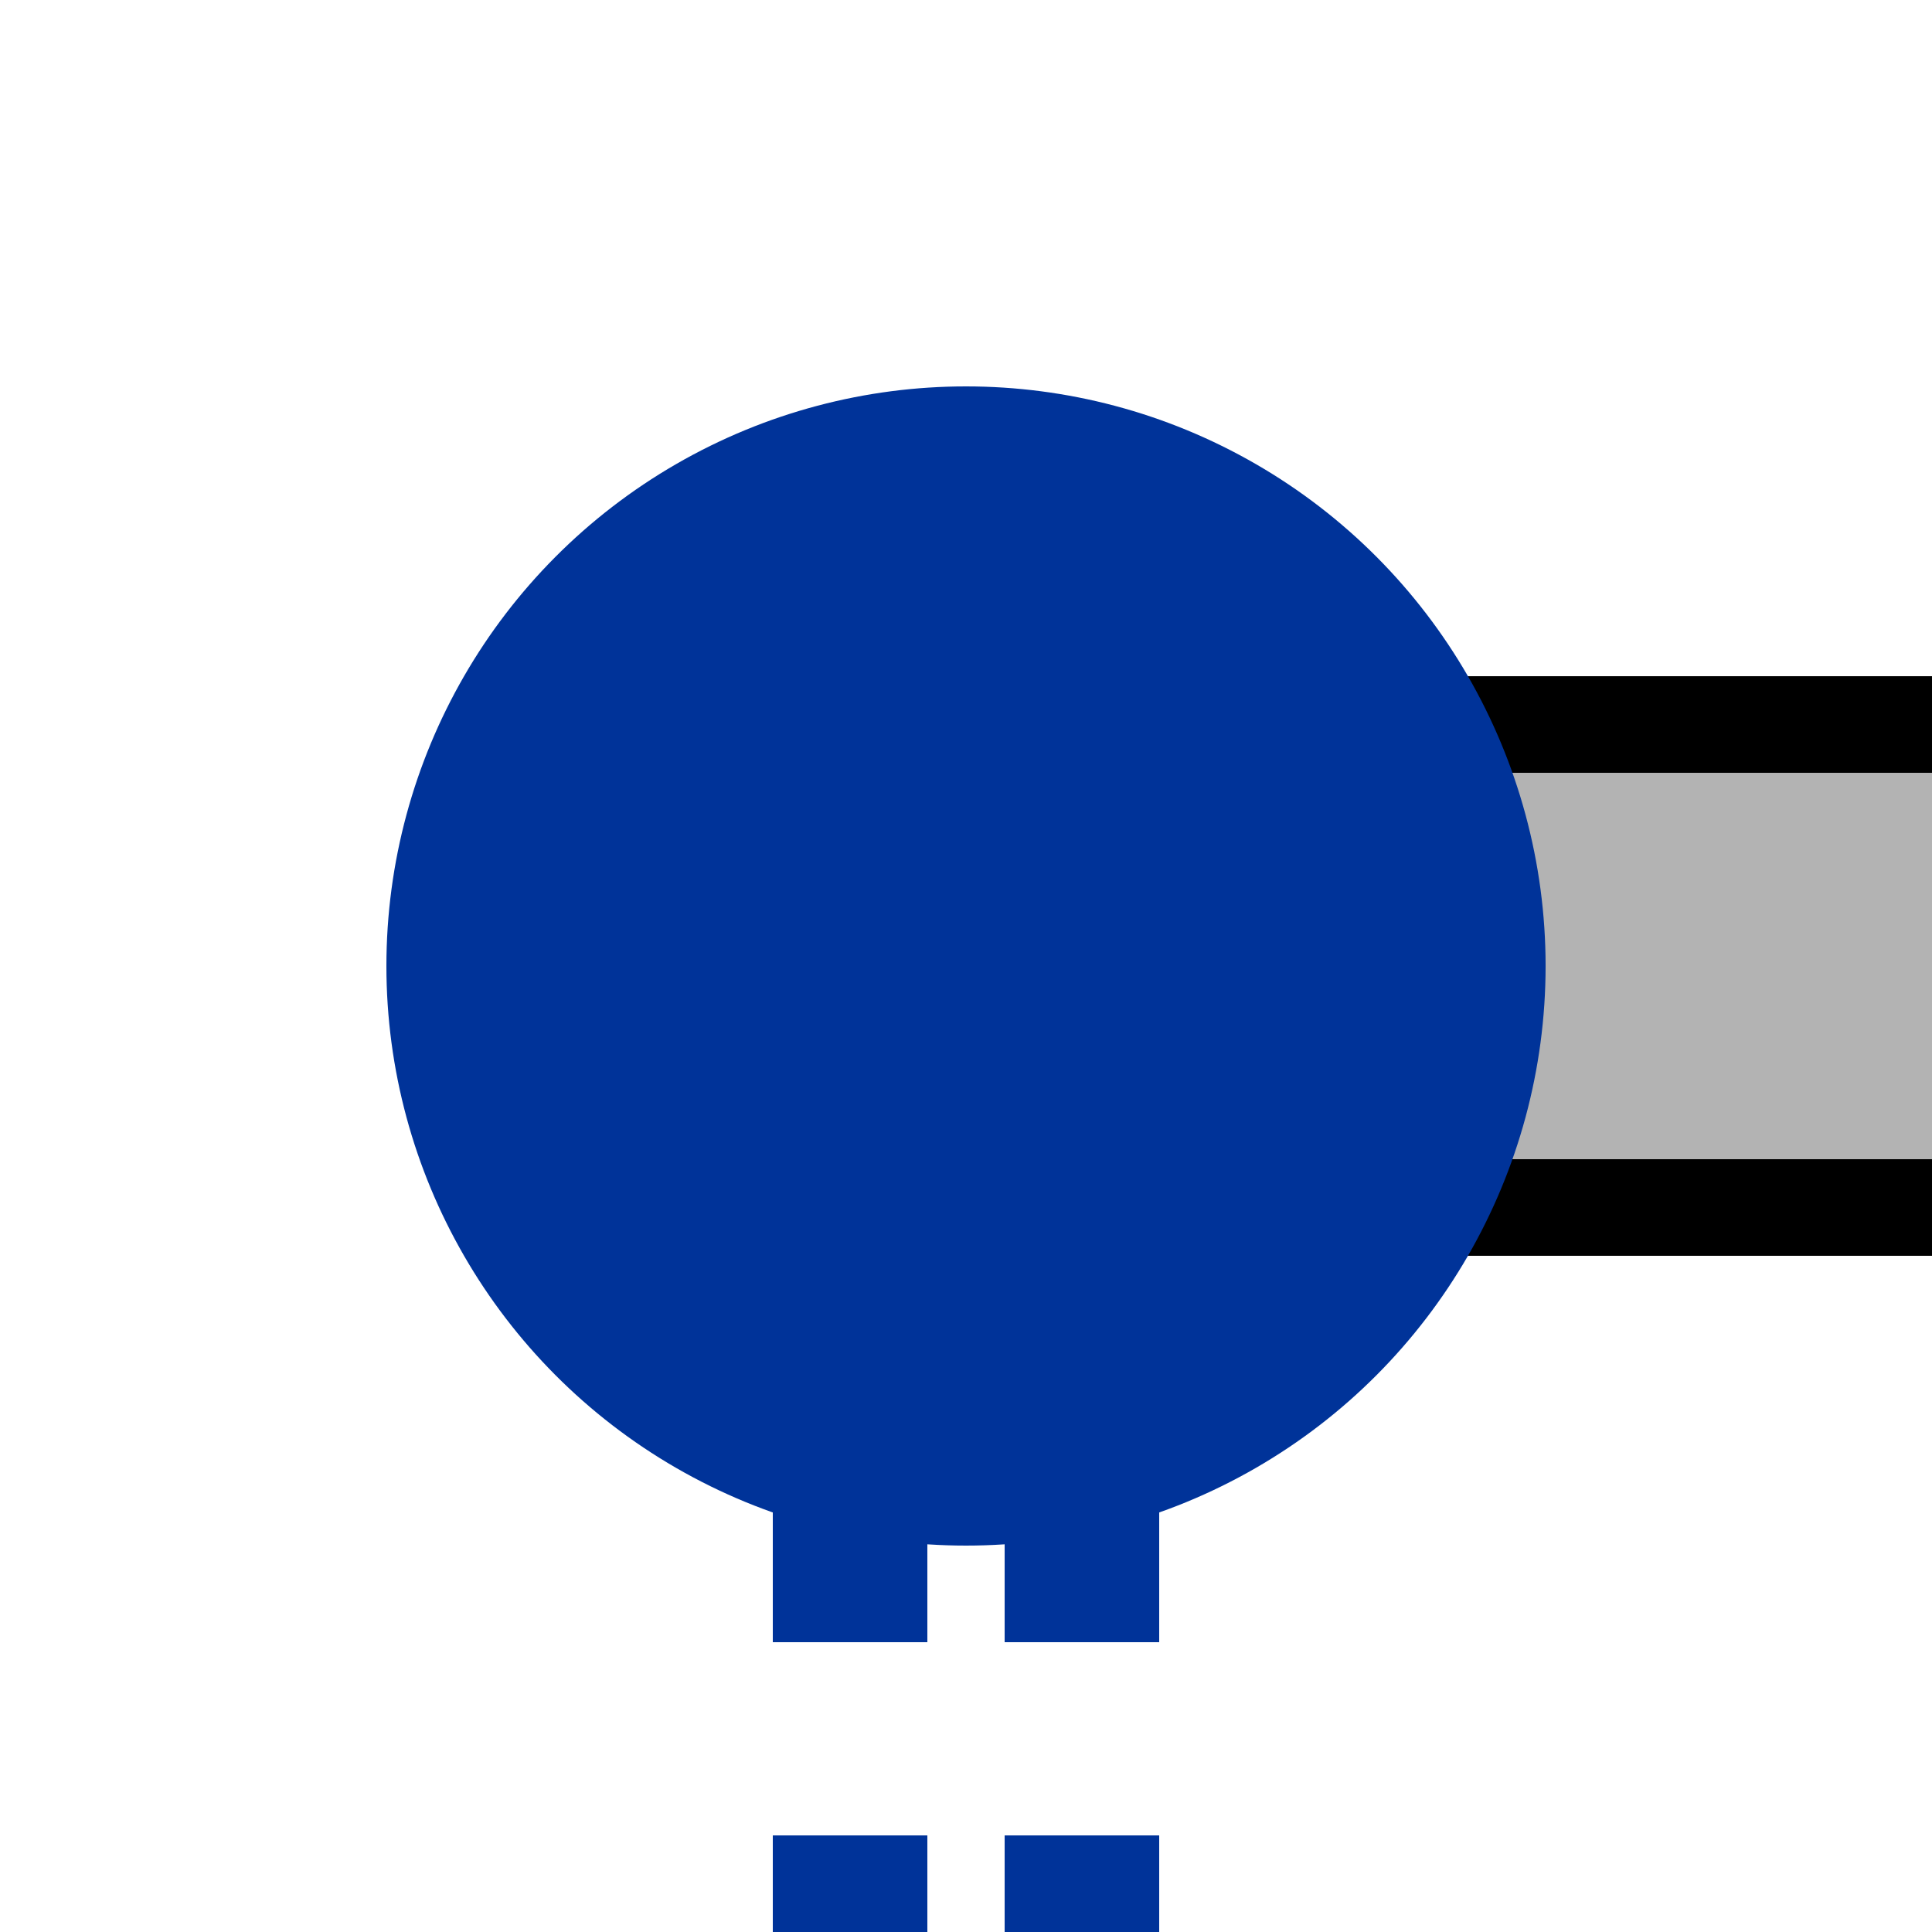
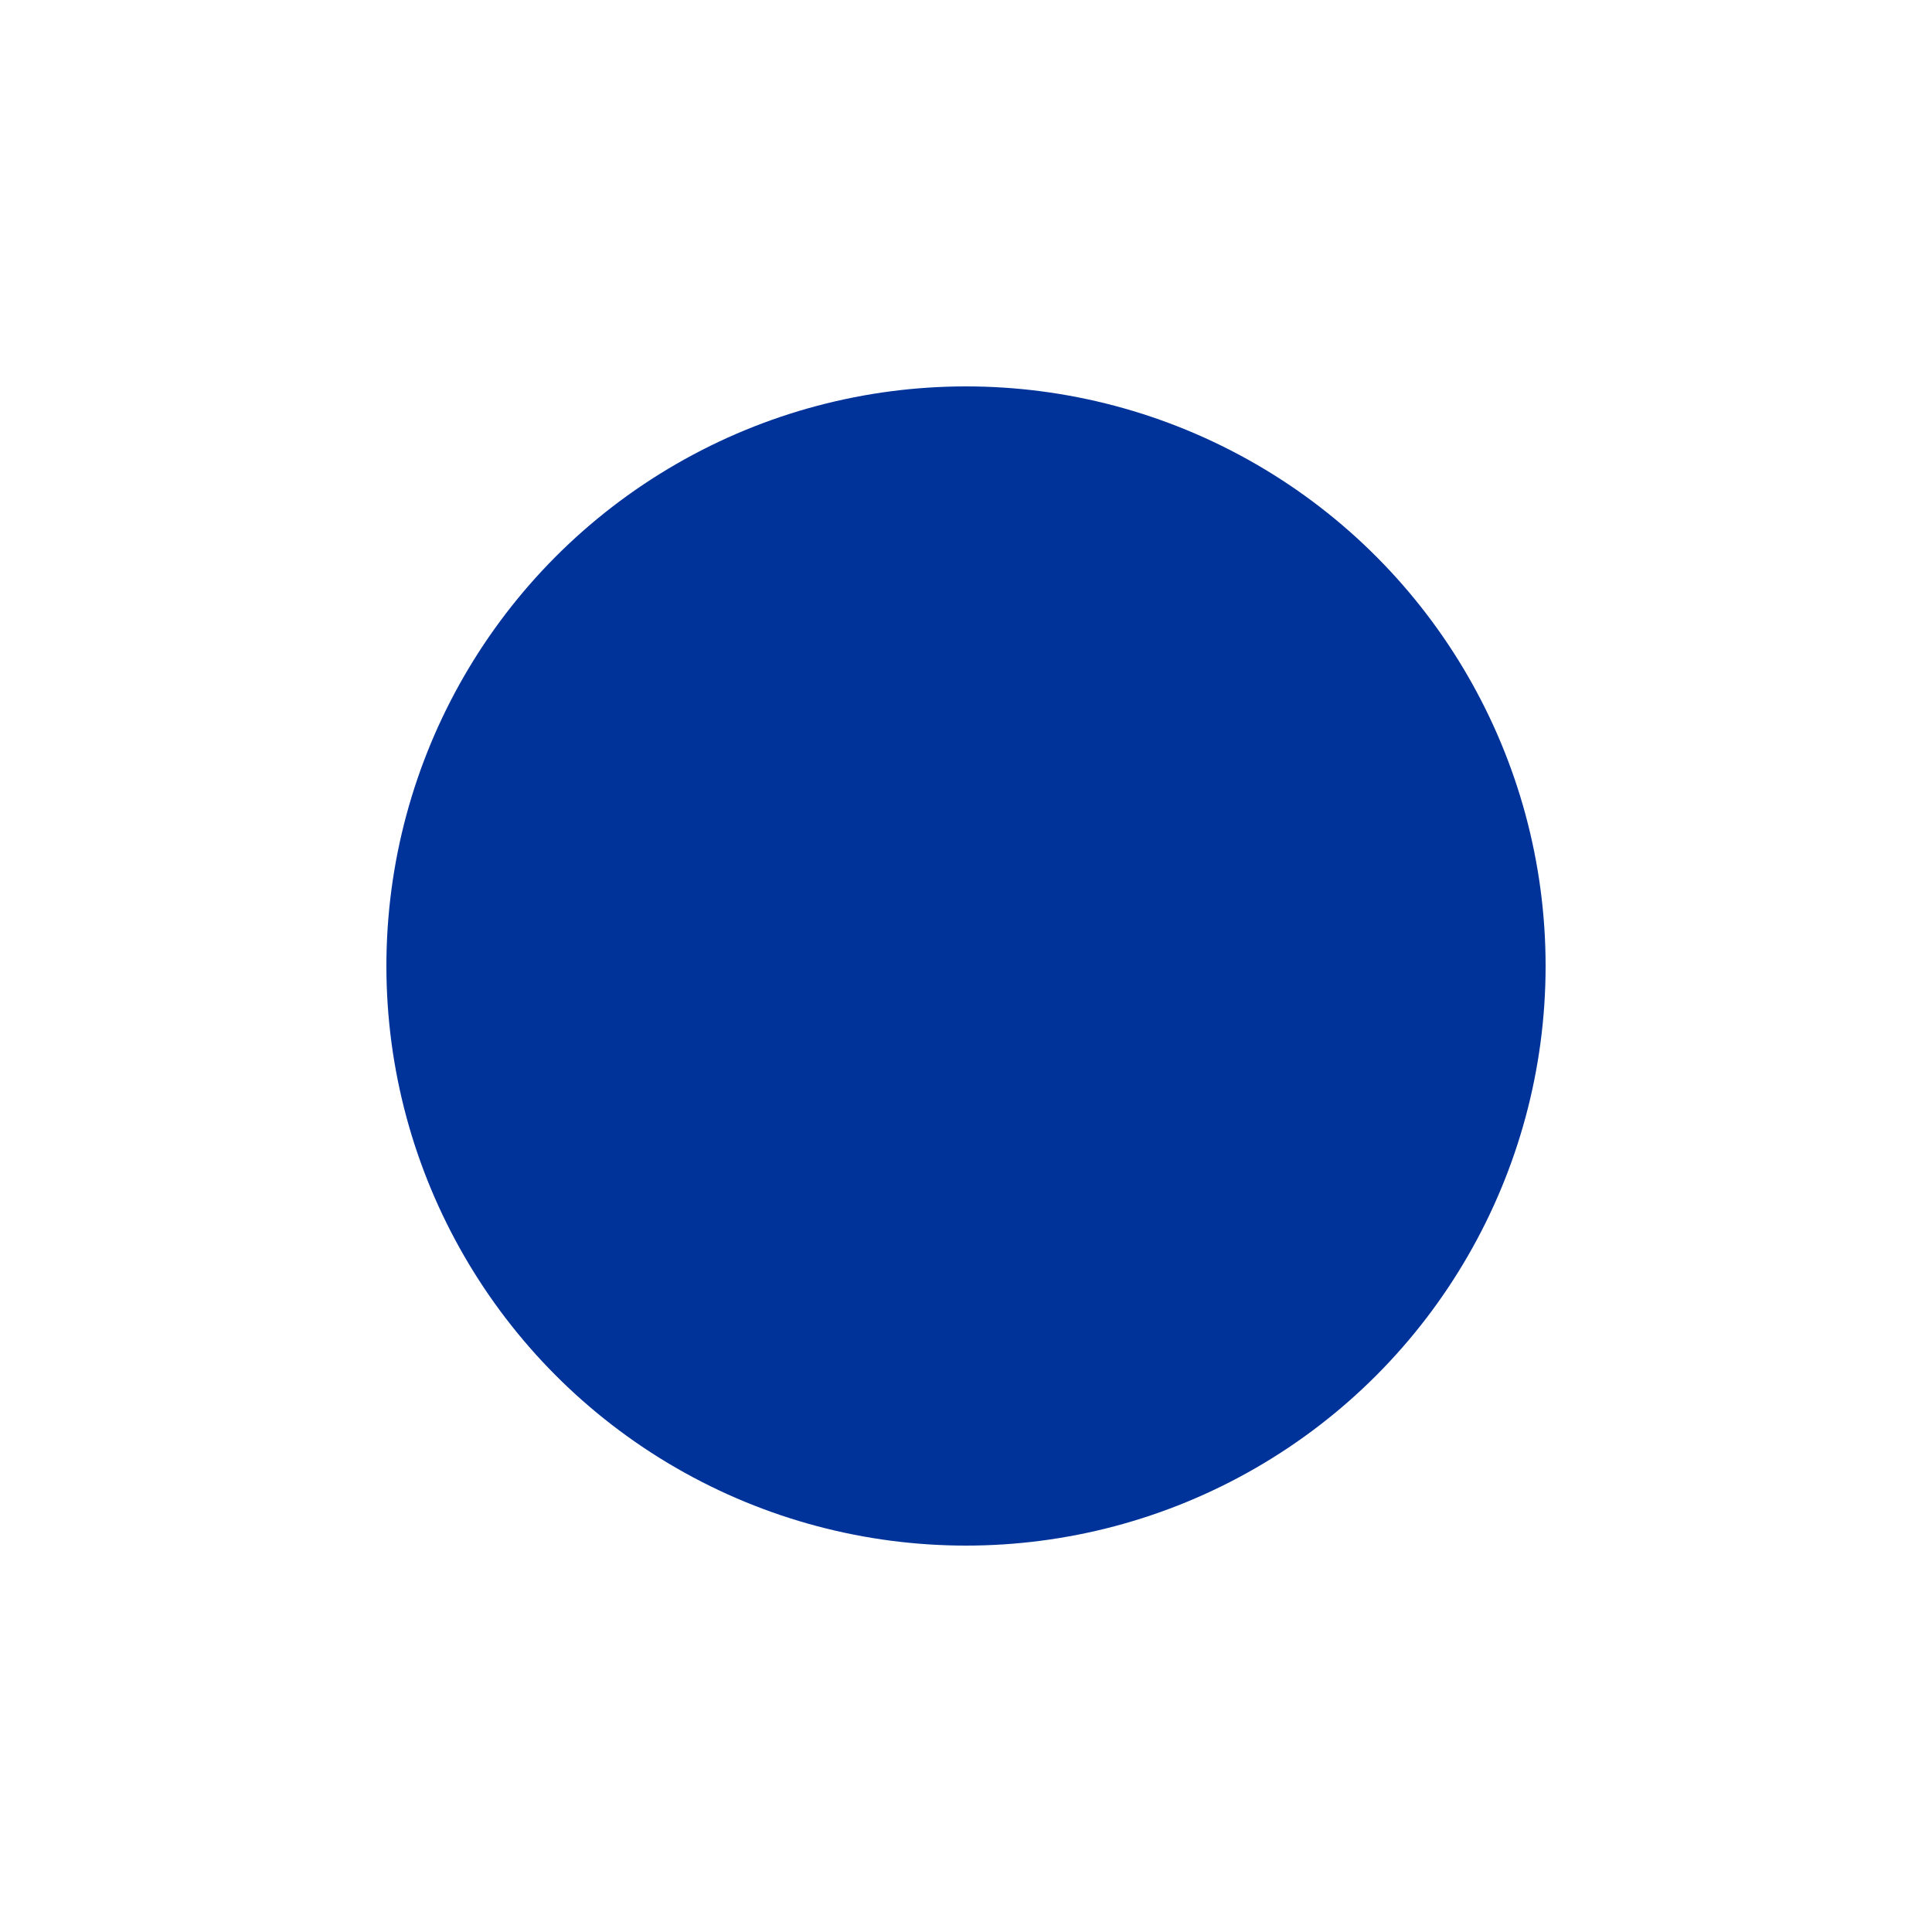
<svg xmlns="http://www.w3.org/2000/svg" width="500" height="500">
  <title>utKXBHFa-L</title>
-   <path fill="#B3B3B3" stroke="#000" d="M 500,187.5 H 250 V 312.5 H 500" stroke-width="25" />
-   <path stroke="#003399" d="M 220,525 V 275 m 60,0 V 500" stroke-width="40" stroke-dasharray="50" />
  <circle fill="#003399" cx="250" cy="250" r="150" />
</svg>